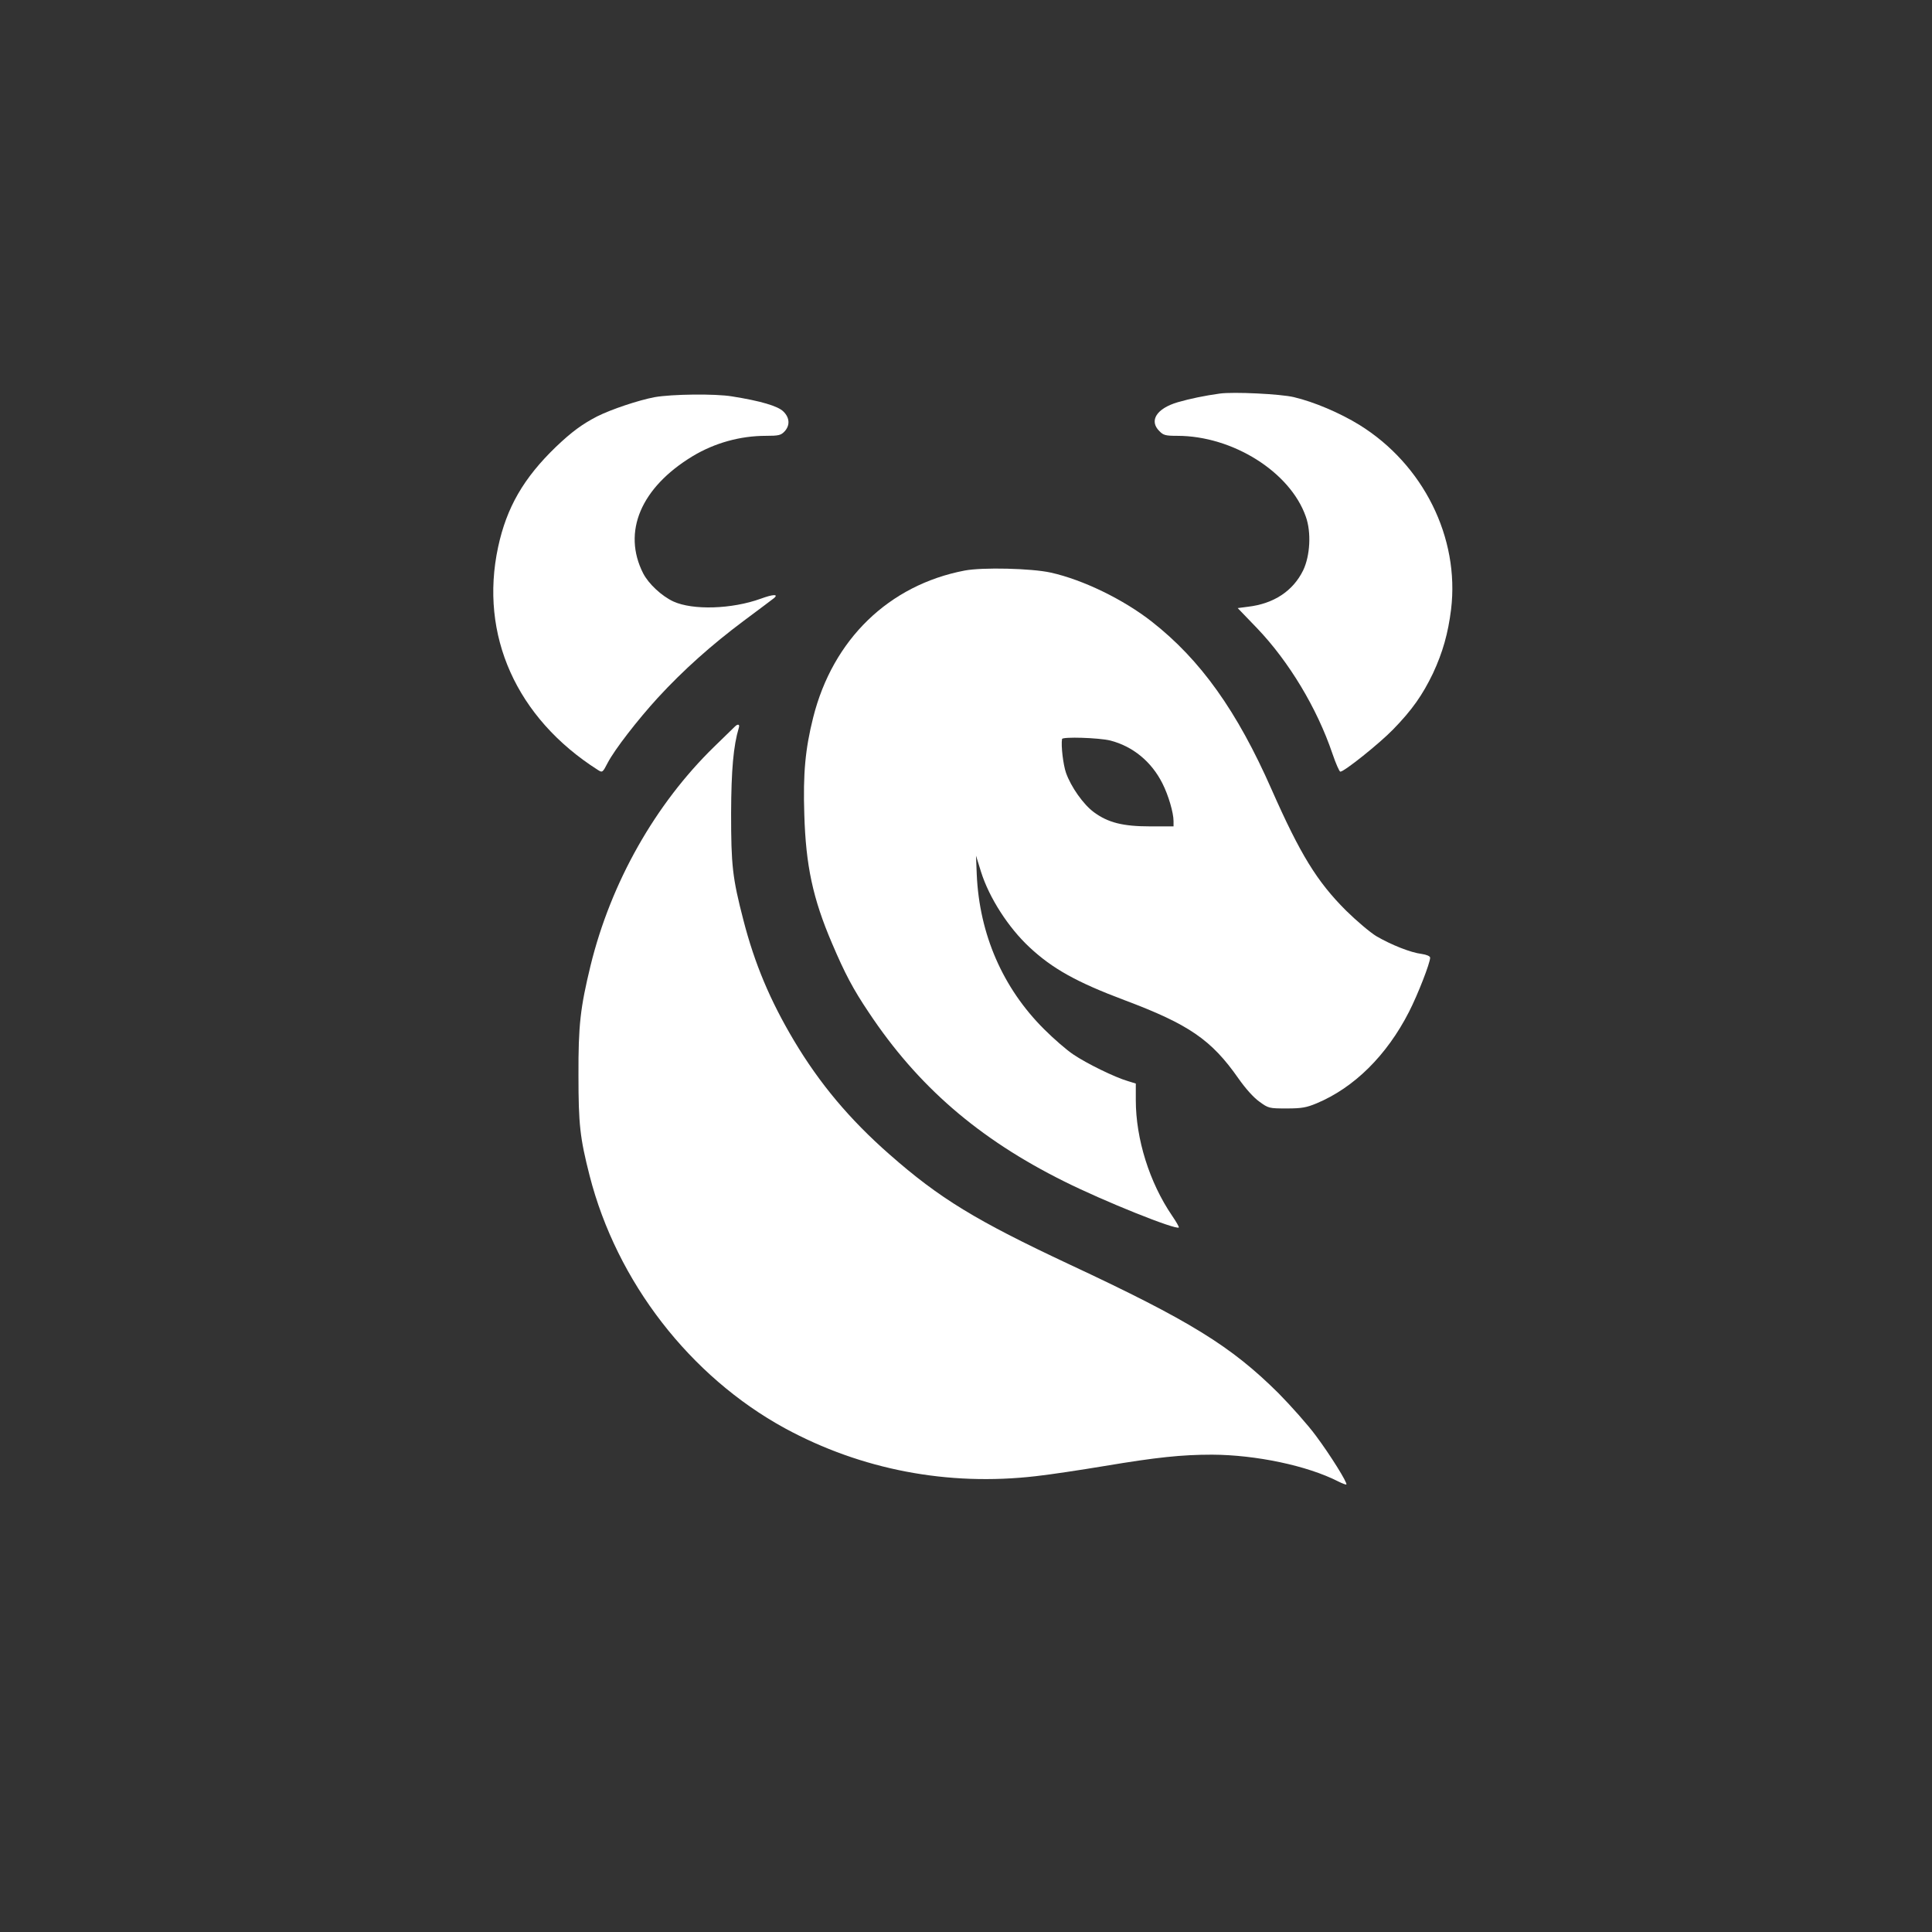
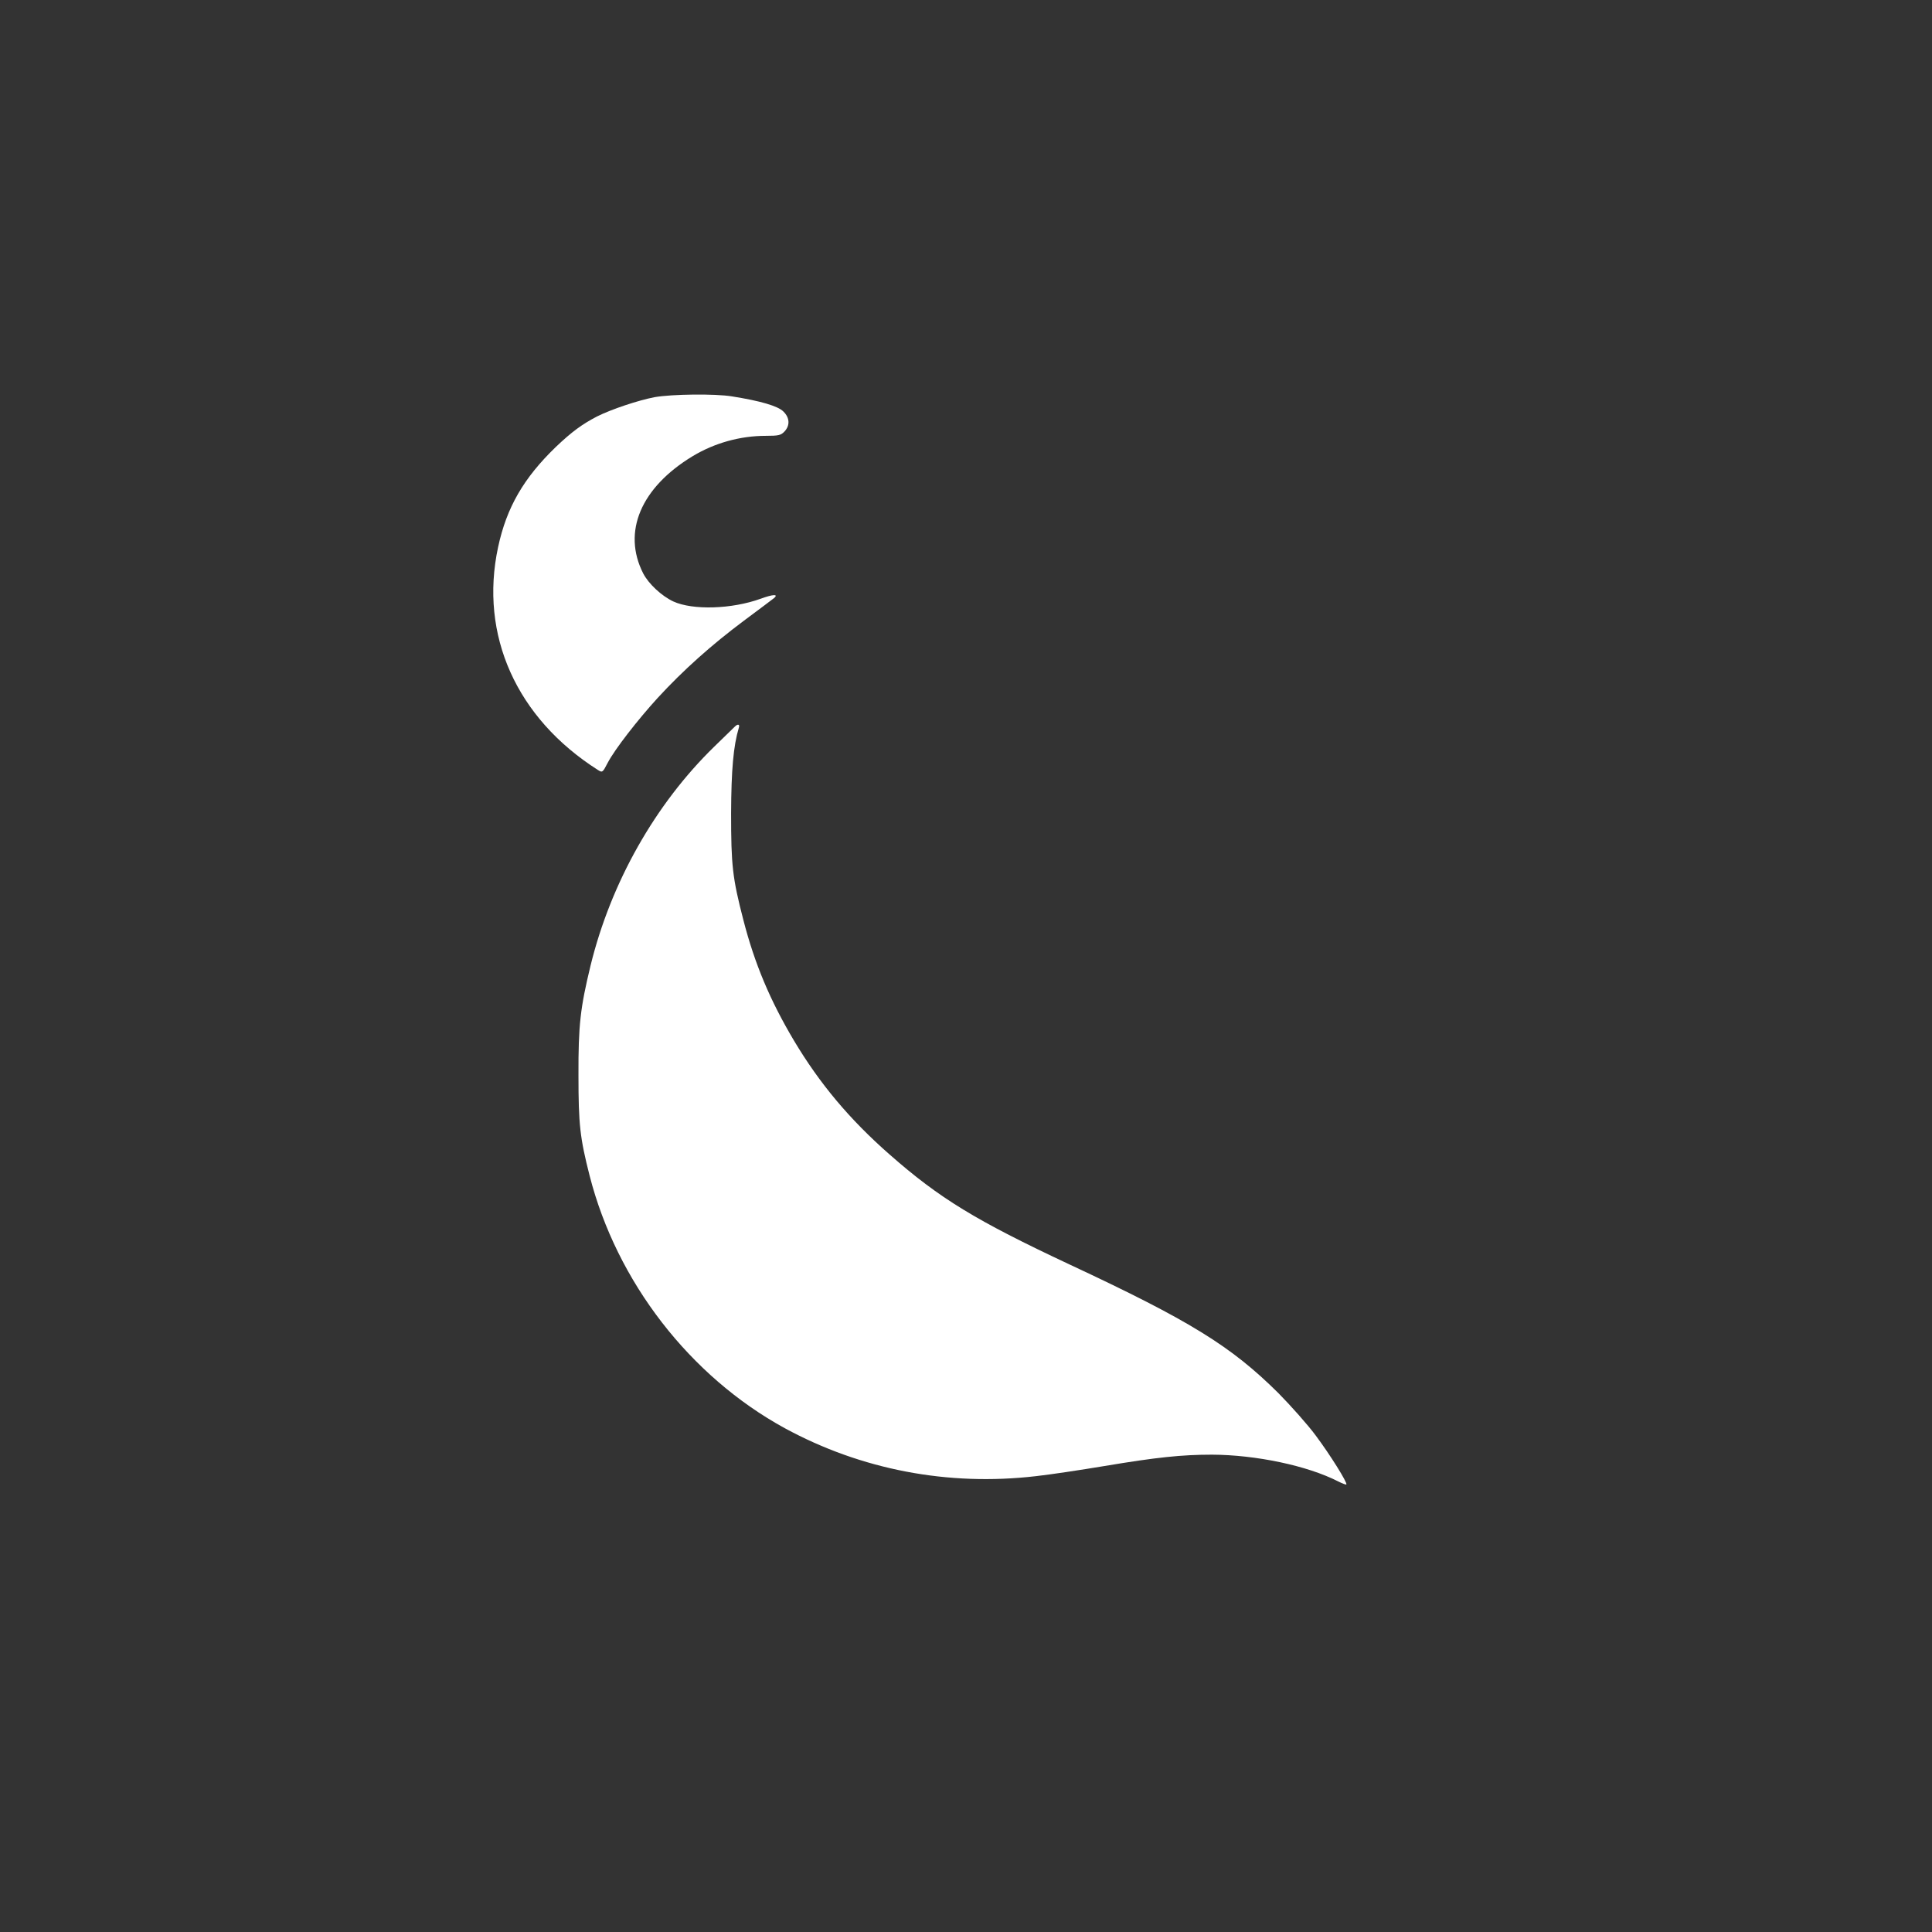
<svg xmlns="http://www.w3.org/2000/svg" version="1.0" width="1024pt" height="1024pt" viewBox="0 0 1024 1024" preserveAspectRatio="xMidYMid meet">
  <rect x="0" y="0" width="1024" height="1024" fill="#333333" stroke="none" />
  <g transform="translate(0,1024) scale(0.1,-0.1)" fill="#ffffff" stroke="none">
-     <path d="M6465 8154 c-80 -11 -157 -27 -223 -46 -112 -33 -153 -98 -97 -153 21 -22 33 -25 95 -25 293 0 598 -191 681 -428 30 -83 23 -208 -14 -285 -54 -110 -156 -177 -293 -193 l-54 -7 104 -108 c167 -175 316 -421 398 -663 18 -53 37 -96 42 -96 21 0 207 149 280 224 101 104 155 181 211 297 52 112 80 211 96 339 46 380 -147 768 -486 978 -104 64 -241 122 -347 147 -70 17 -321 29 -393 19z" />
    <path d="M3470 8135 c-85 -16 -229 -64 -305 -102 -79 -41 -134 -81 -219 -162 -171 -165 -261 -321 -306 -531 -100 -466 97 -906 529 -1181 24 -15 25 -14 52 38 37 71 159 228 265 344 137 149 287 282 454 407 85 63 159 119 164 123 23 21 -8 19 -71 -4 -154 -56 -361 -62 -464 -15 -62 29 -131 93 -160 149 -112 220 -12 455 262 621 116 70 252 108 388 108 68 0 80 3 99 23 30 32 28 73 -6 106 -29 29 -121 56 -272 80 -90 15 -319 12 -410 -4z" />
-     <path d="M5113 7216 c-402 -77 -699 -365 -803 -779 -42 -167 -54 -297 -47 -514 8 -270 45 -445 147 -683 68 -160 112 -243 194 -365 260 -392 584 -672 1037 -897 212 -106 592 -258 607 -244 2 3 -14 31 -36 63 -120 176 -192 407 -192 612 l0 88 -42 13 c-69 20 -220 94 -289 141 -35 23 -105 84 -155 134 -219 218 -343 503 -357 820 l-4 100 27 -87 c43 -136 144 -294 257 -399 121 -113 250 -185 503 -280 341 -128 461 -210 604 -415 38 -54 80 -101 111 -123 48 -35 51 -36 145 -36 80 0 105 5 158 27 199 83 372 254 490 485 47 92 112 259 112 287 0 8 -18 16 -45 20 -58 7 -161 48 -240 94 -33 20 -105 81 -161 136 -154 154 -242 297 -394 641 -183 416 -377 688 -635 890 -152 119 -365 222 -535 260 -103 23 -363 29 -457 11z m772 -901 c120 -31 218 -112 276 -227 32 -63 59 -156 59 -200 l0 -28 -124 0 c-145 0 -223 20 -298 75 -56 41 -122 135 -148 209 -15 43 -27 144 -21 179 2 13 195 7 256 -8z" />
    <path d="M3895 6389 c-5 -5 -55 -53 -110 -107 -312 -304 -547 -719 -655 -1160 -54 -223 -65 -315 -64 -582 0 -260 8 -331 59 -531 144 -563 532 -1064 1035 -1339 405 -220 865 -308 1330 -254 74 8 239 33 365 54 275 46 408 60 569 60 232 -1 505 -58 669 -142 22 -11 41 -18 43 -16 7 8 -85 156 -162 259 -42 57 -132 158 -198 225 -251 249 -467 383 -1107 682 -497 233 -689 350 -954 583 -212 186 -371 376 -507 604 -126 212 -208 406 -268 639 -58 224 -65 289 -65 566 1 229 12 356 41 453 6 18 -5 22 -21 6z" />
  </g>
</svg>